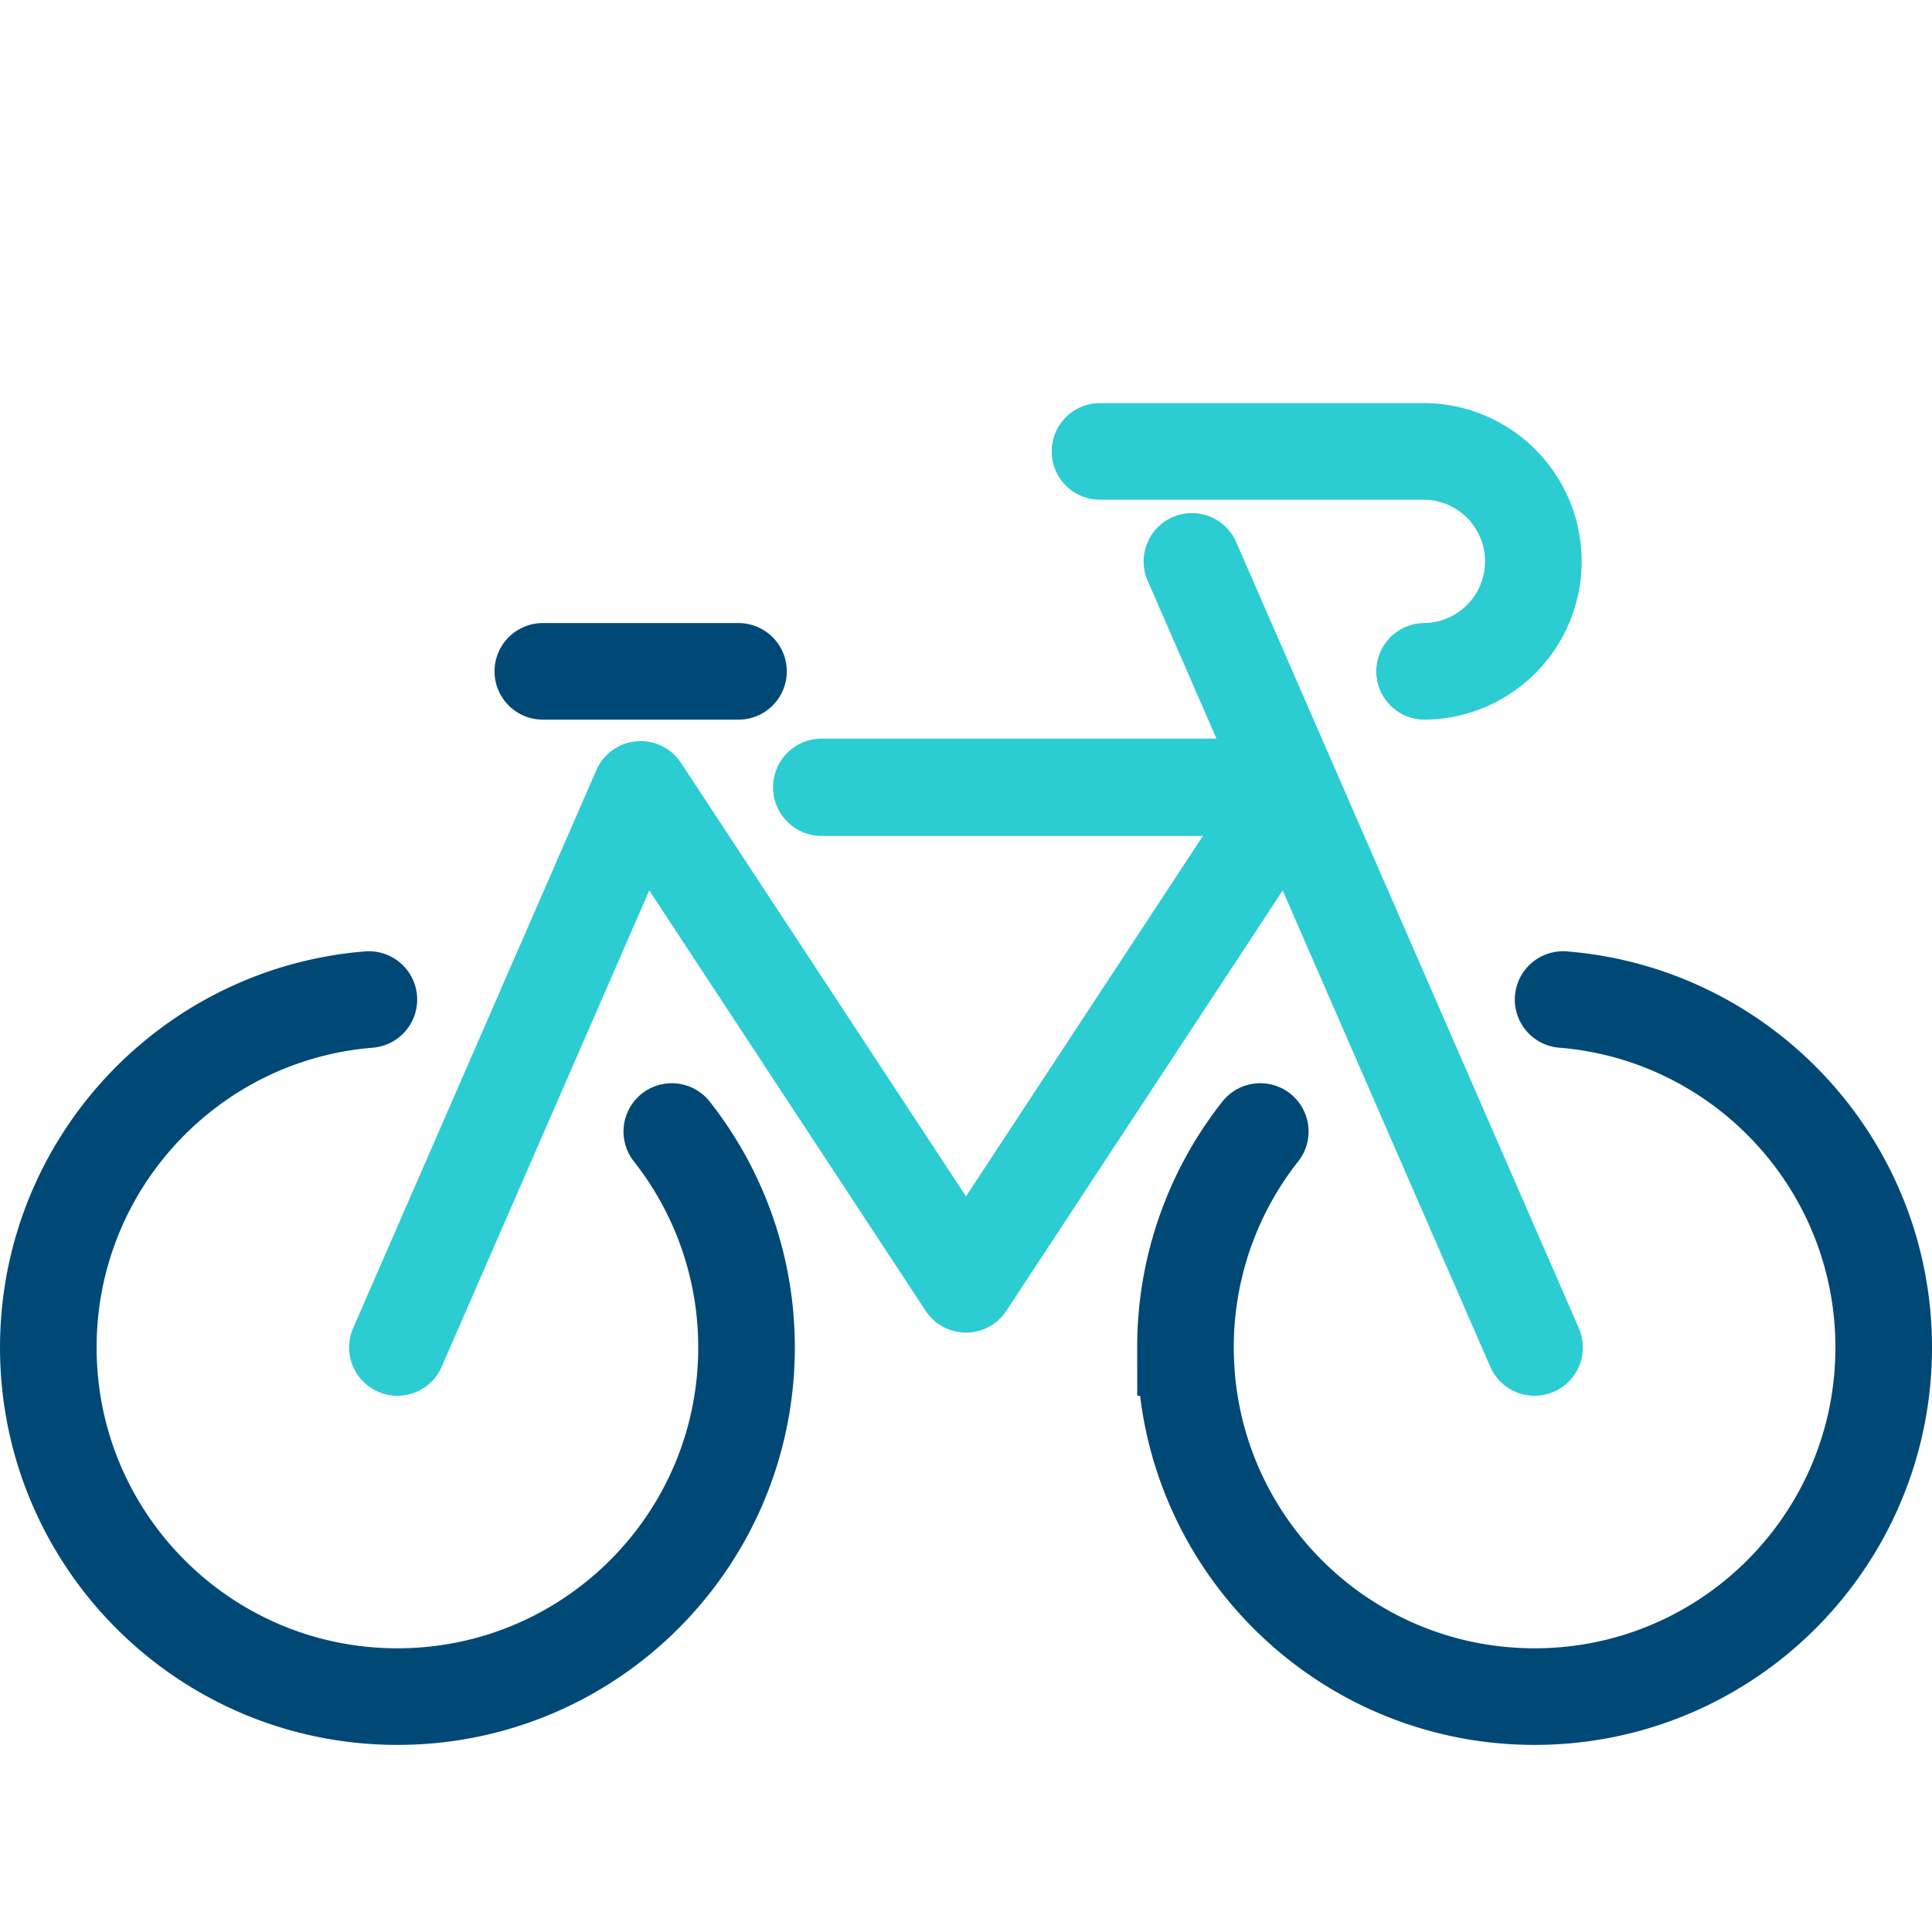
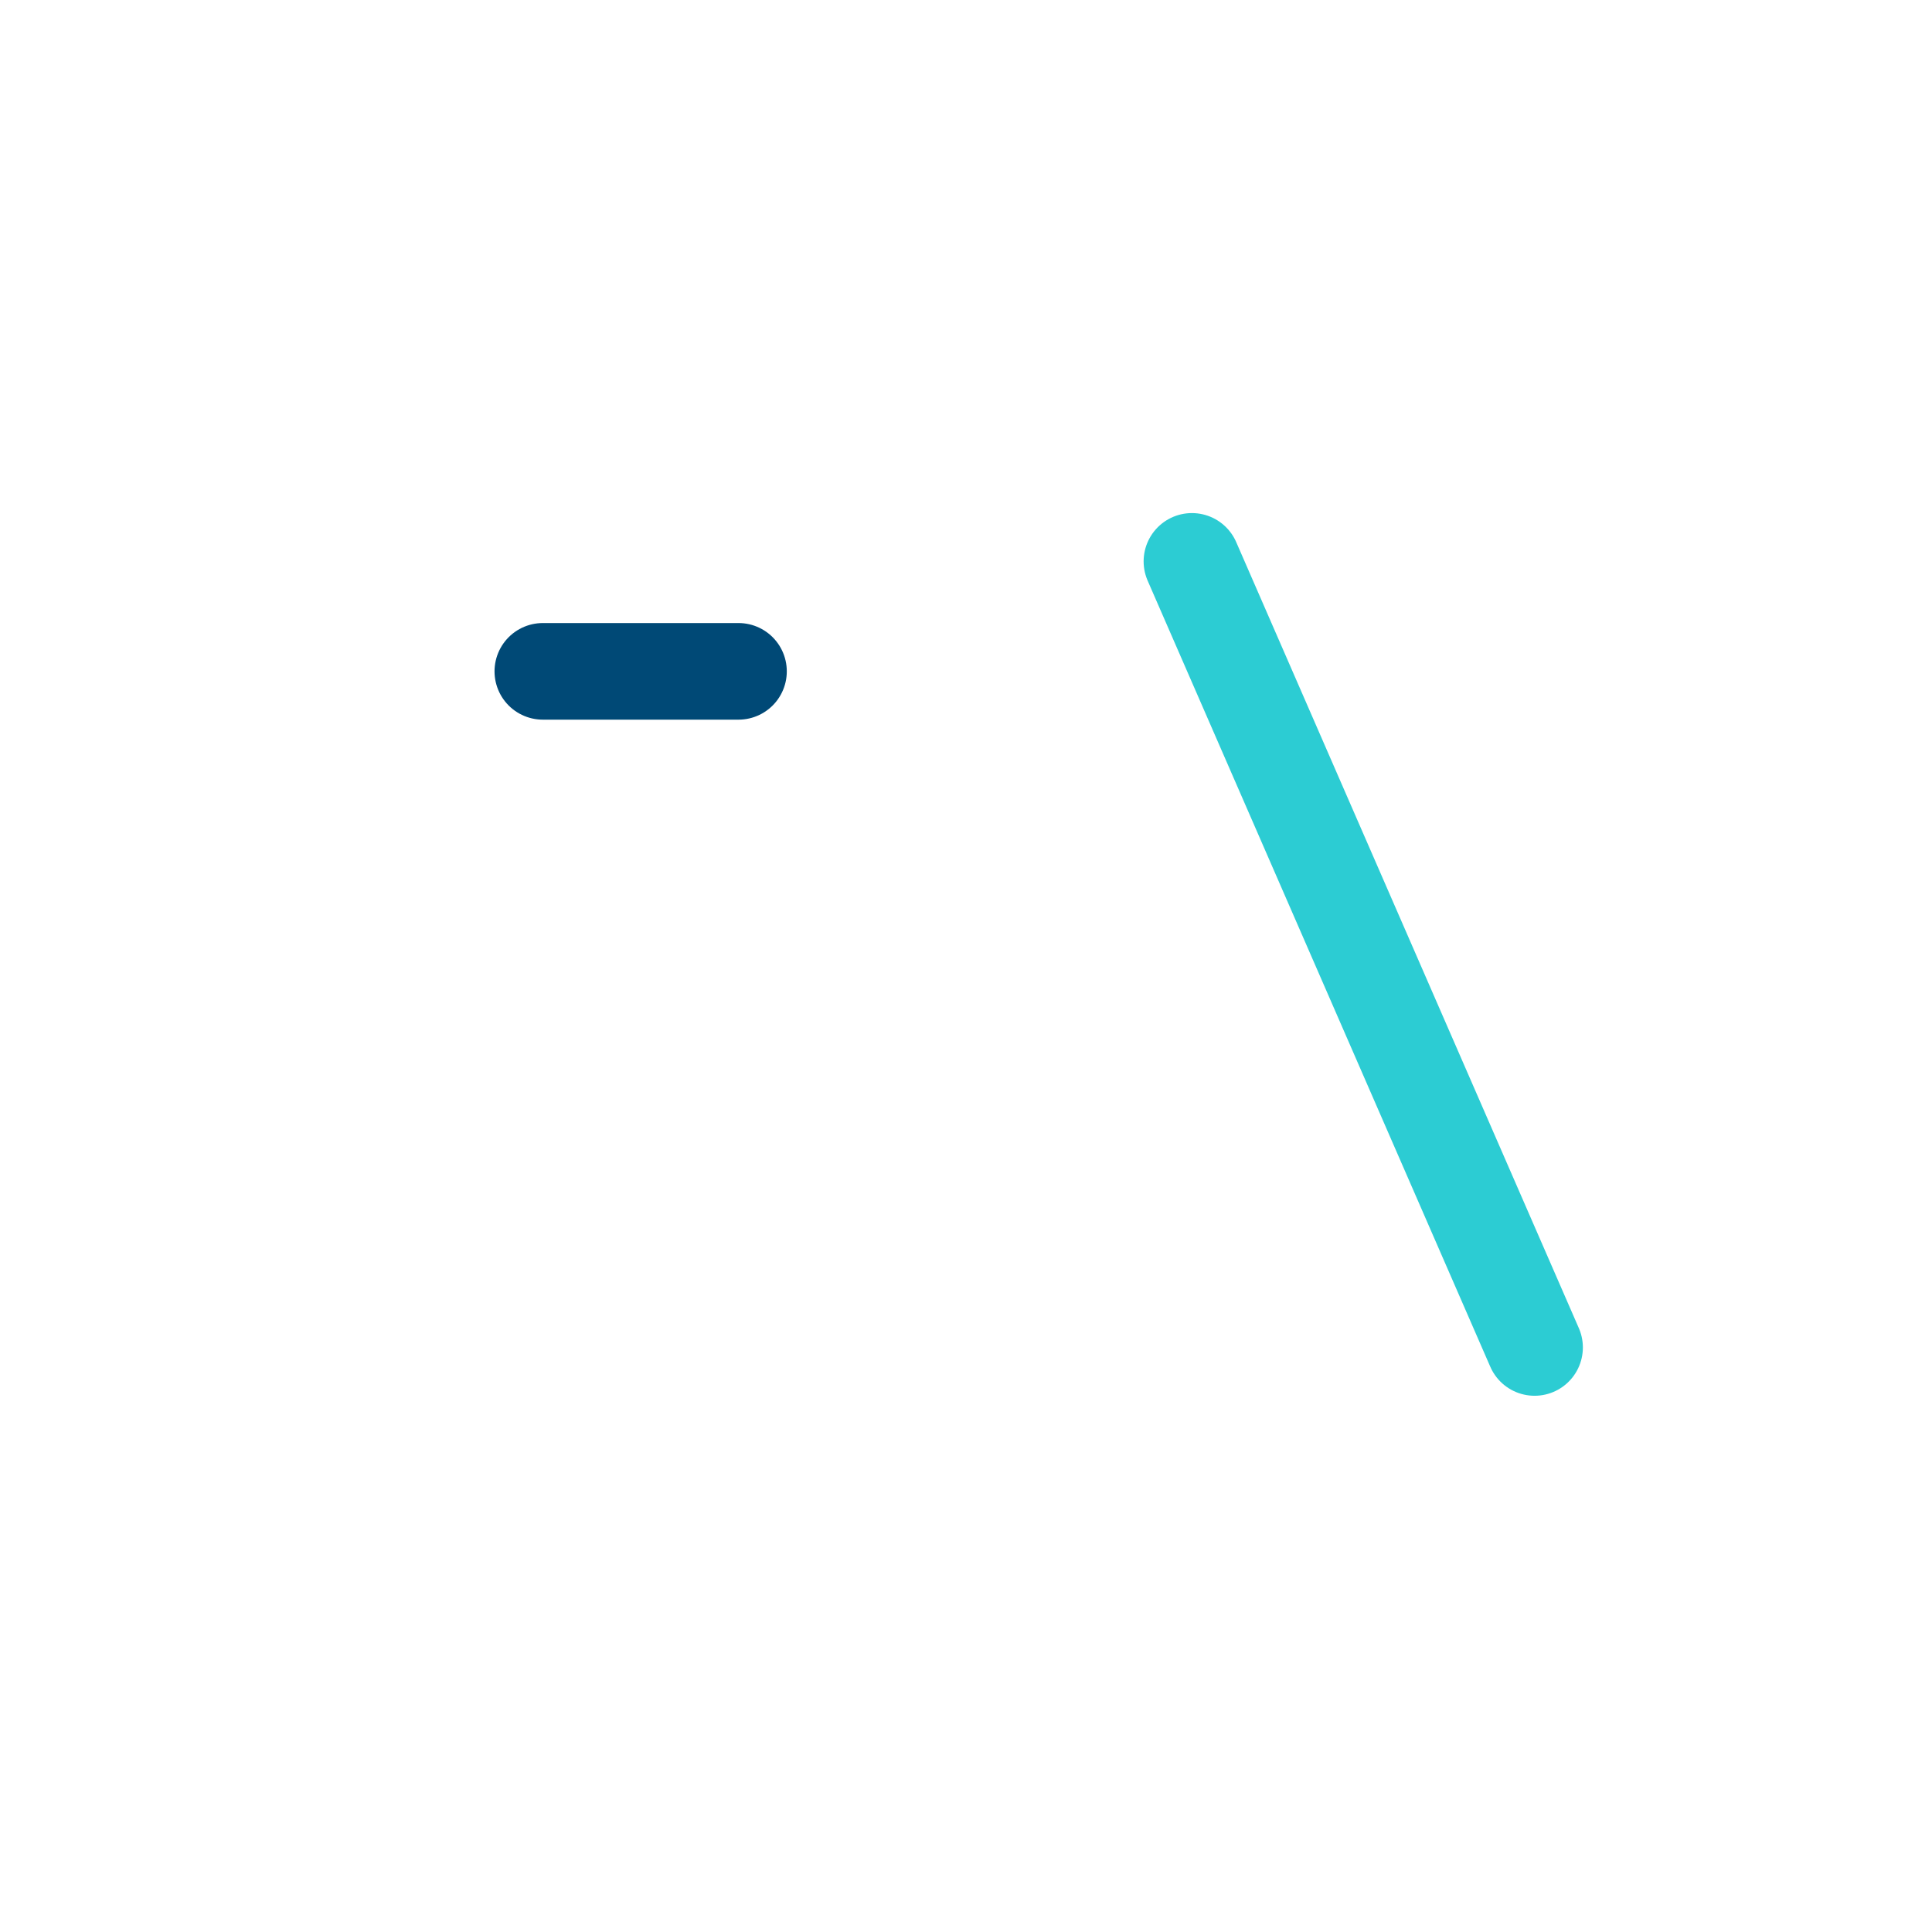
<svg xmlns="http://www.w3.org/2000/svg" id="a" viewBox="0 0 144 143.755">
  <defs>
    <clipPath id="b">
-       <path class="d" d="M0 0h144v143.755H0z" />
-     </clipPath>
+       </clipPath>
    <clipPath id="c">
      <path class="d" d="M0 0h144v143.755H0z" />
    </clipPath>
    <style>.d{fill:none}</style>
  </defs>
  <g style="clip-path:url(#b)">
-     <path d="M50.073 84.333a25.96 25.96 0 0 1 5.568 16.096c0 14.37-11.65 26.02-26.02 26.02-14.372 0-26.02-11.65-26.02-26.02 0-13.654 10.52-24.852 23.892-25.932m89.013 0c13.373 1.08 23.894 12.278 23.894 25.932 0 14.37-11.65 26.02-26.02 26.02s-26.021-11.65-26.021-26.02a25.924 25.924 0 0 1 5.574-16.096" style="stroke:#004976;stroke-width:7.2px;stroke-miterlimit:10;stroke-linecap:round;fill:none" />
-   </g>
+     </g>
  <path style="stroke:#004976;stroke-width:7.2px;stroke-linejoin:round;stroke-linecap:round;fill:none" d="M40.459 50.036h14.584" />
  <g style="clip-path:url(#c)">
-     <path d="M95.448 60.05 72 95.719 47.75 58.835l-18.13 41.592m52.367-66.784h24.194a8.197 8.197 0 0 1 0 16.393" style="stroke-width:7.2px;stroke-linejoin:round;stroke:#2cccd3;stroke-linecap:round;fill:none" />
-   </g>
+     </g>
  <path style="stroke-width:7.2px;stroke-miterlimit:10;stroke:#2cccd3;stroke-linecap:round;fill:none" d="m88.839 41.84 25.539 58.587" />
-   <path style="stroke-linejoin:round;stroke:#2cccd3;stroke-linecap:round;stroke-width:7.254px;fill:none" d="M61.244 58.677h34.449" />
</svg>